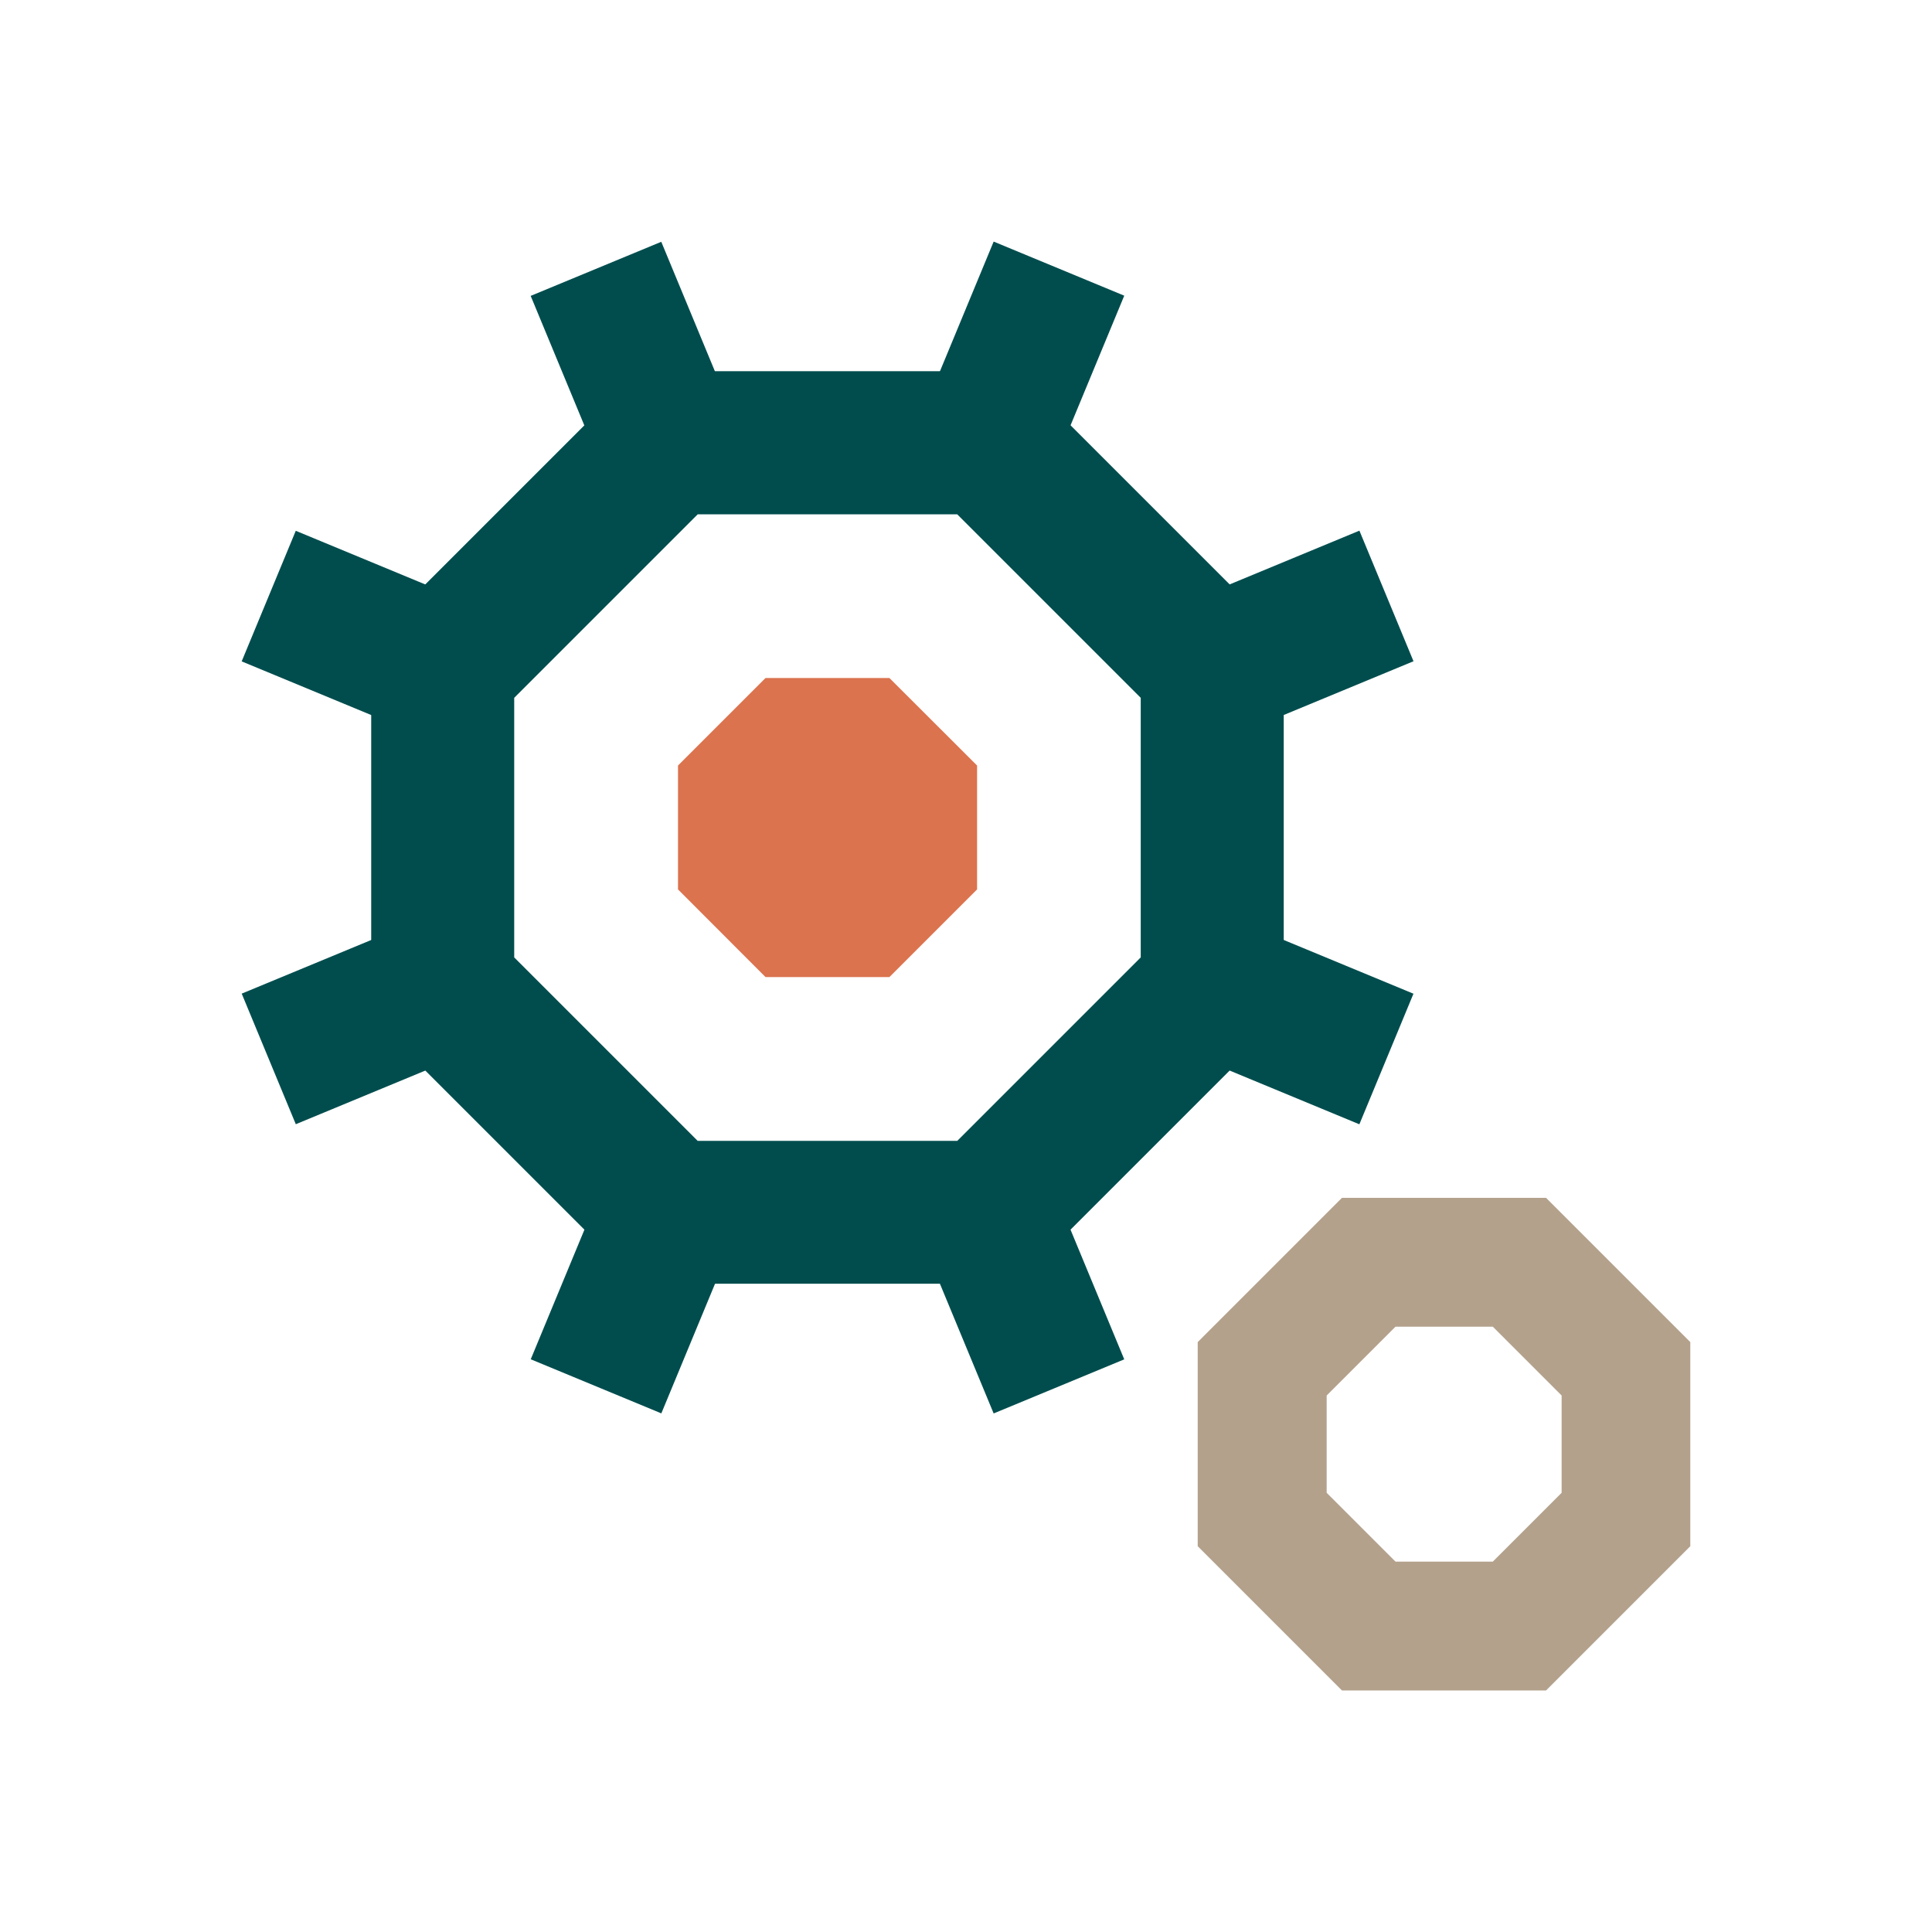
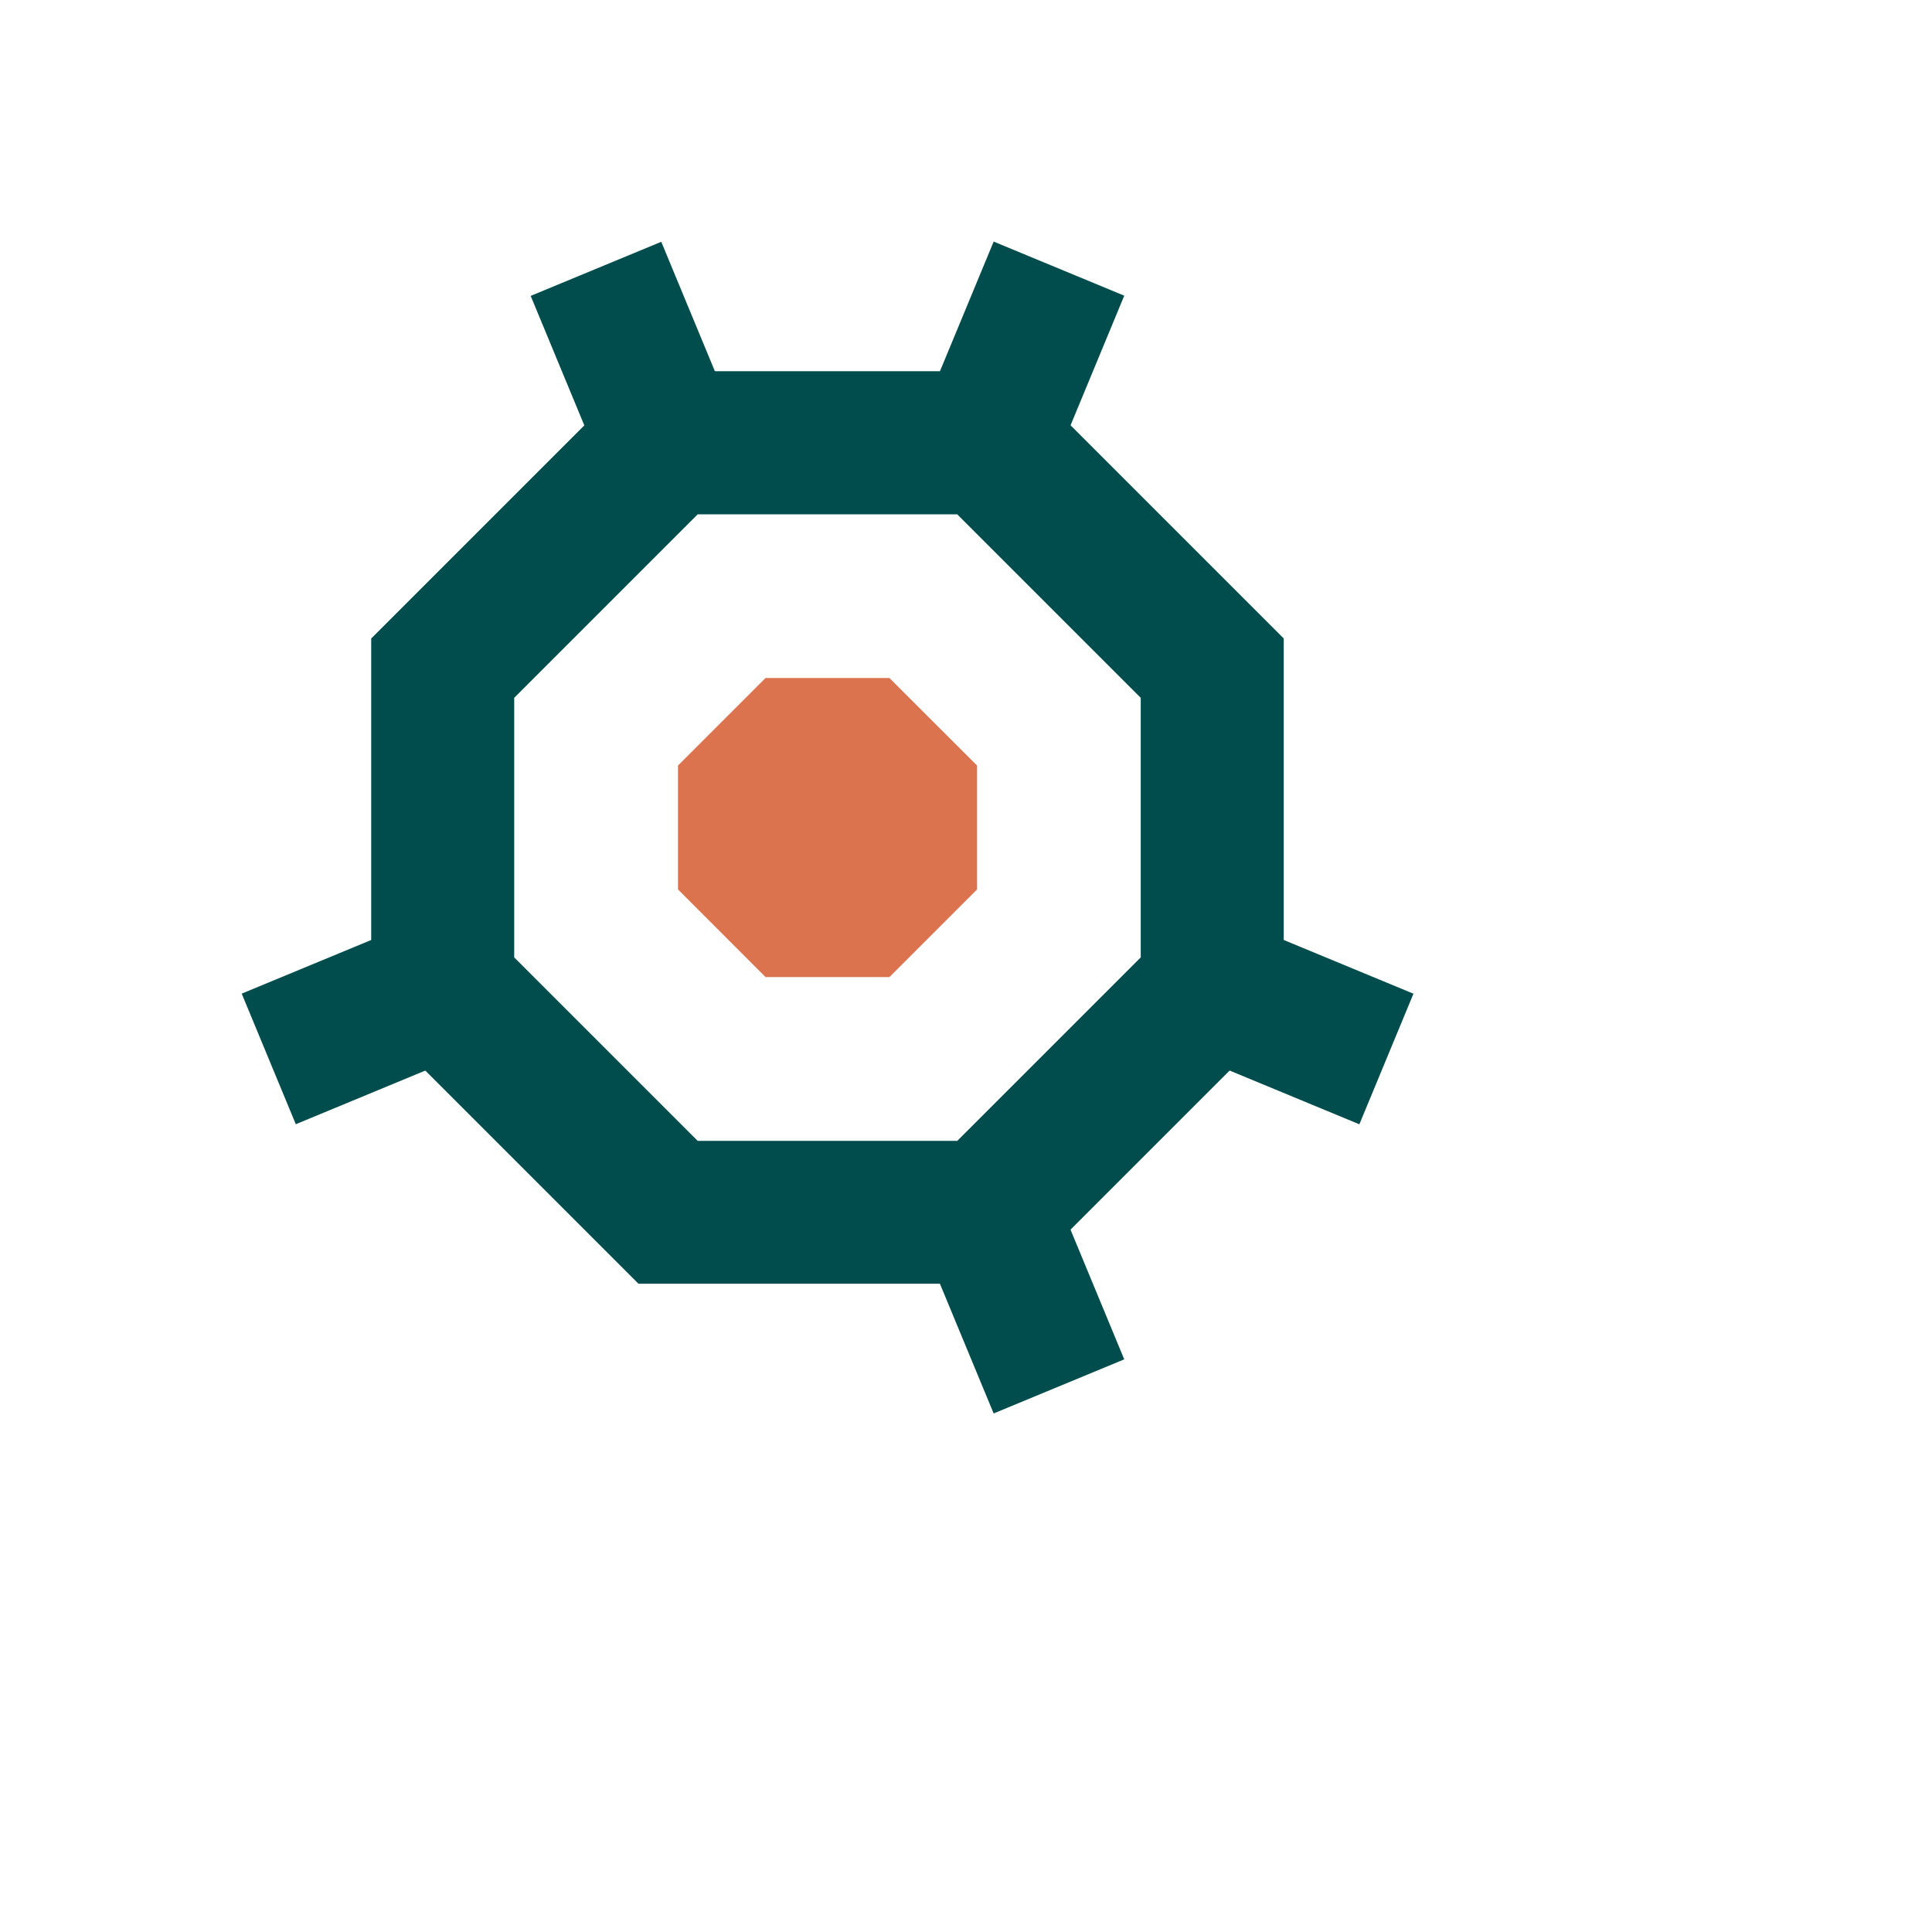
<svg xmlns="http://www.w3.org/2000/svg" id="Layer_2" viewBox="0 0 140.37 140.37">
  <defs>
    <style>      .st0 {        fill: #b3a18c;      }      .st1 {        fill: #014d4e;      }      .st2 {        fill: #db734e;      }    </style>
  </defs>
  <g>
    <path class="st1" d="M73.85,93.27l19.42-19.42v-27.46s-19.42-19.42-19.42-19.42h-27.46s-19.42,19.42-19.42,19.42v27.46s19.42,19.42,19.42,19.42c0,0,27.46,0,27.46,0ZM37.36,50.7l13.33-13.33h18.86s13.33,13.33,13.33,13.33v18.86l-13.33,13.33h-18.86l-13.33-13.33s0-18.86,0-18.86Z" />
    <polygon class="st2" points="64.62 70.99 70.99 64.62 70.99 55.62 64.62 49.26 55.62 49.26 49.26 55.62 49.26 64.62 55.62 70.99 64.62 70.99" />
    <rect class="st1" x="89.55" y="67.9" width="10.27" height="13.08" transform="translate(-10.32 133.43) rotate(-67.5)" />
    <rect class="st1" x="69.3" y="88.15" width="10.27" height="13.08" transform="translate(-30.57 35.69) rotate(-22.5)" />
-     <rect class="st1" x="39.27" y="89.55" width="13.08" height="10.27" transform="translate(-59.2 100.77) rotate(-67.5)" />
    <rect class="st1" x="19.03" y="69.3" width="13.08" height="10.27" transform="translate(-26.54 15.45) rotate(-22.5)" />
-     <rect class="st1" x="20.43" y="39.27" width="10.27" height="13.08" transform="translate(-26.54 51.9) rotate(-67.5)" />
    <rect class="st1" x="40.67" y="19.03" width="10.27" height="13.08" transform="translate(-6.3 19.48) rotate(-22.5)" />
    <rect class="st1" x="67.9" y="20.43" width="13.08" height="10.27" transform="translate(22.33 84.55) rotate(-67.5)" />
-     <rect class="st1" x="88.15" y="40.67" width="13.08" height="10.27" transform="translate(-10.32 39.72) rotate(-22.5)" />
  </g>
-   <path class="st0" d="M108.46,113.46l5-5v-7.07l-5-5h-7.07s-5,5-5,5v7.07s5,5,5,5h7.07ZM87.02,97.51l10.48-10.48h14.83s10.48,10.48,10.48,10.48v14.83l-10.48,10.48h-14.83l-10.48-10.48v-14.83s0,0,0,0Z" />
</svg>